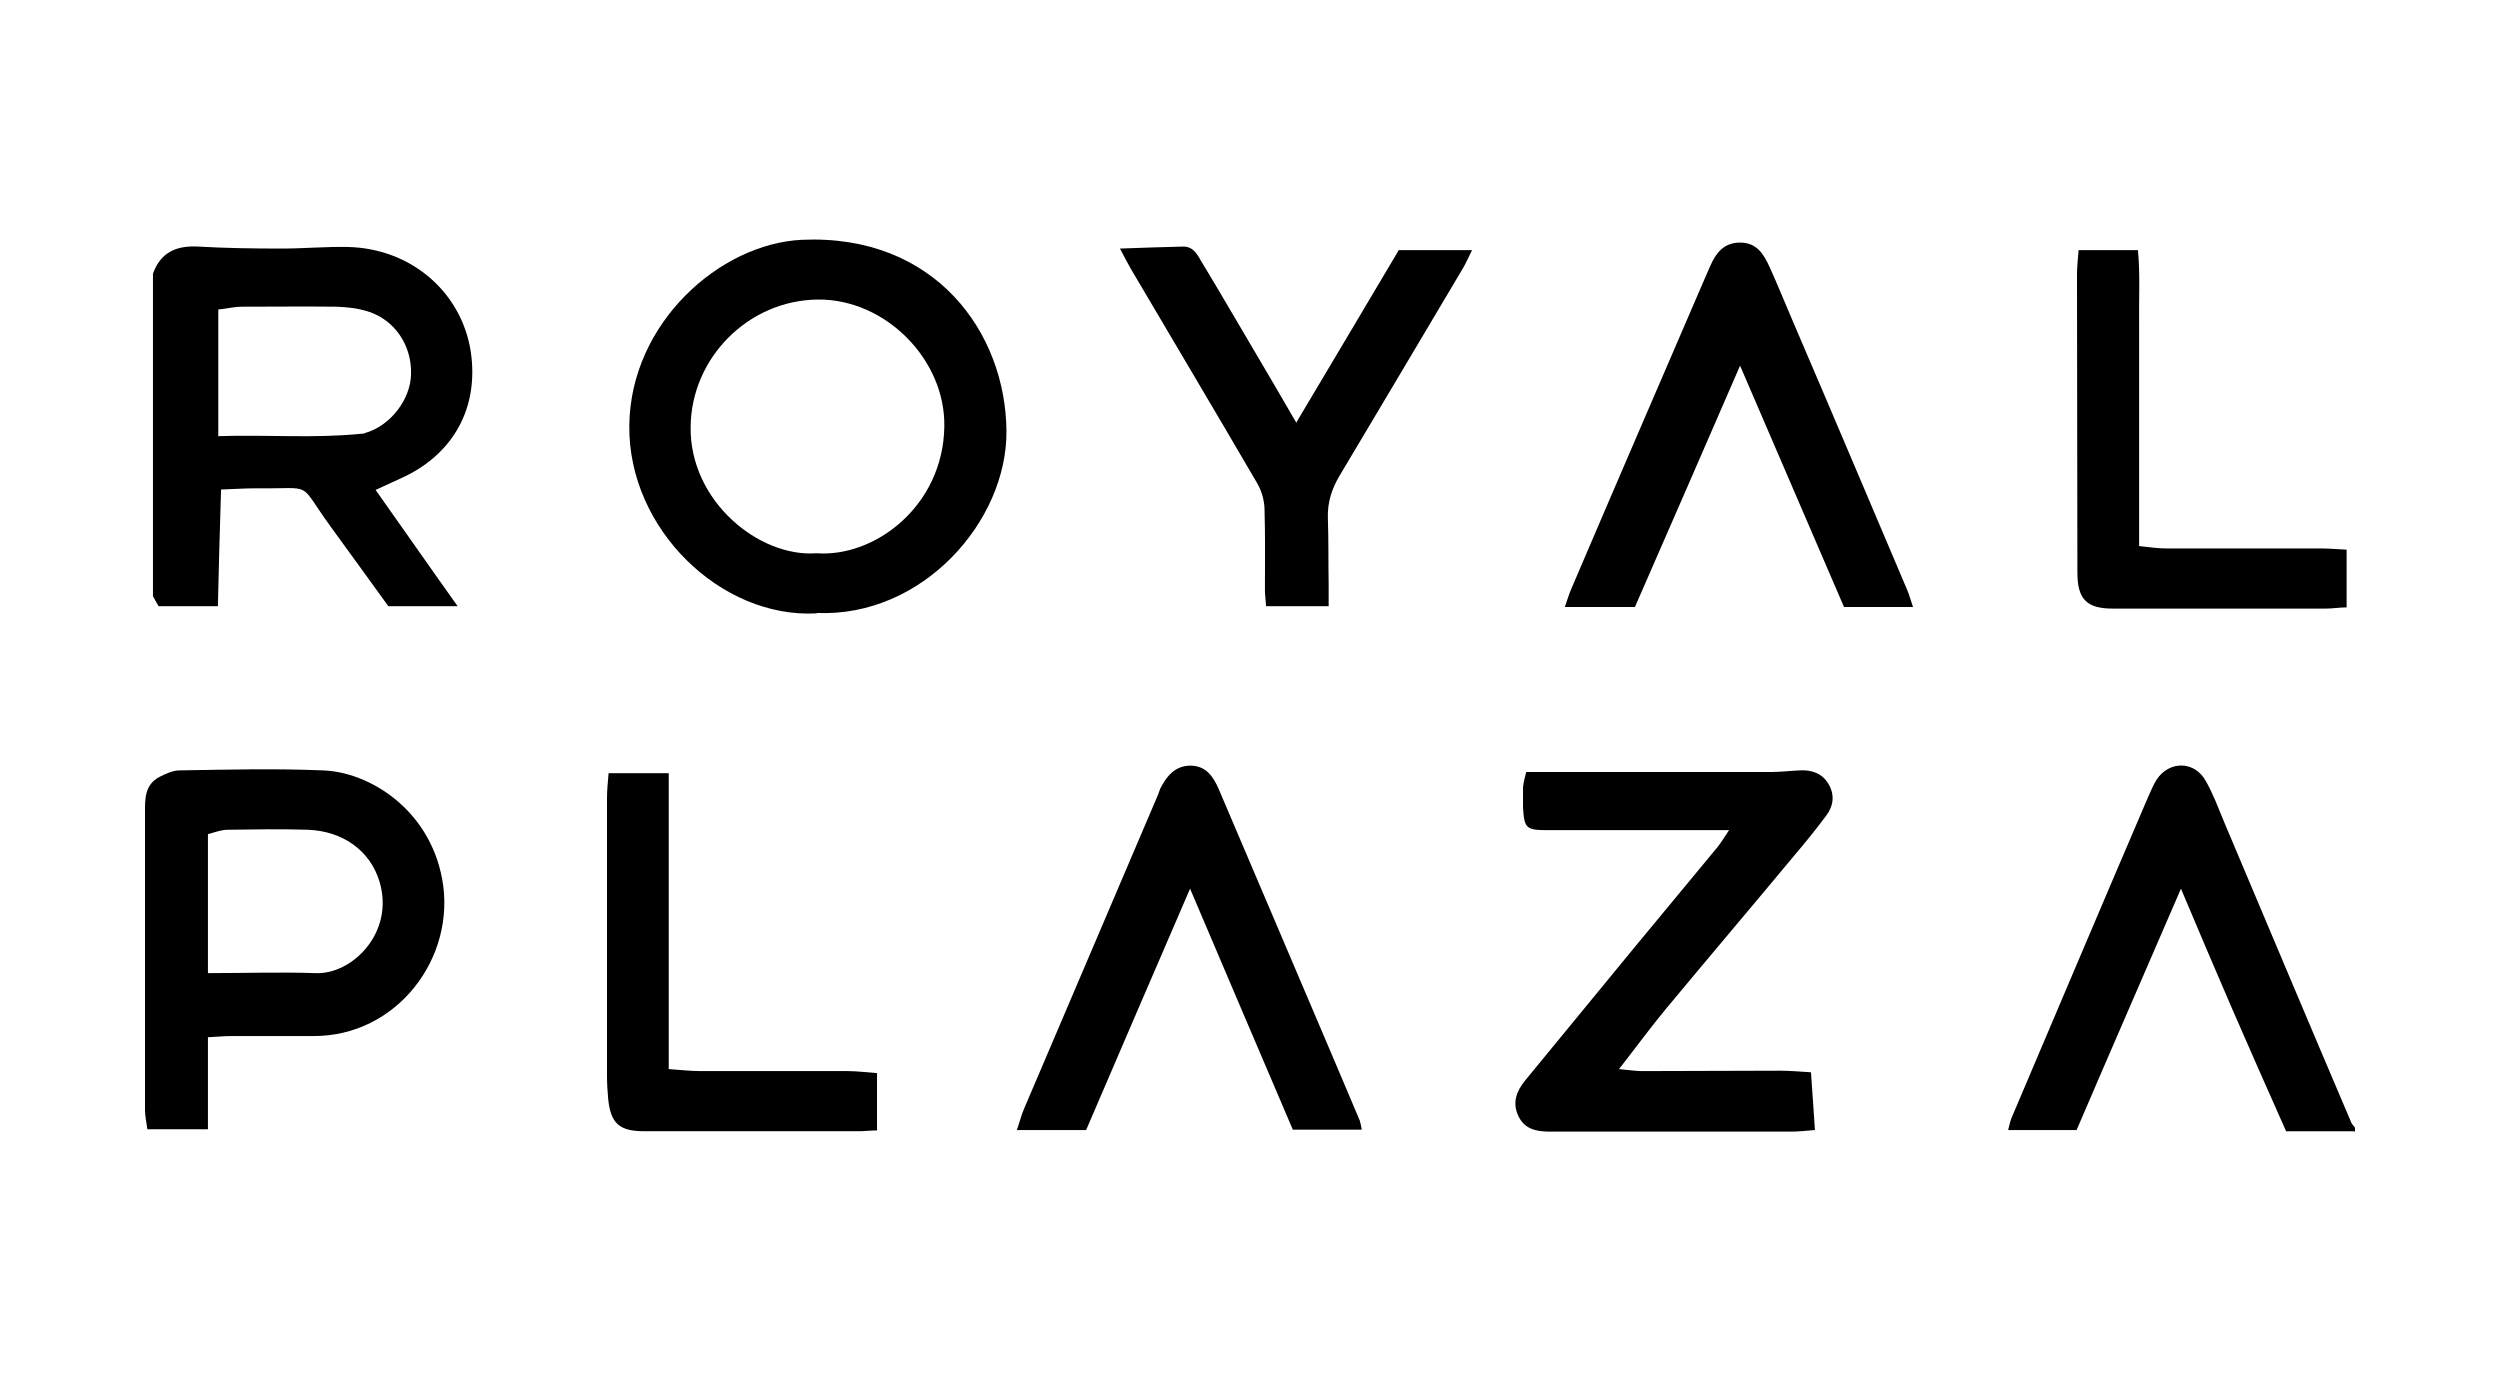
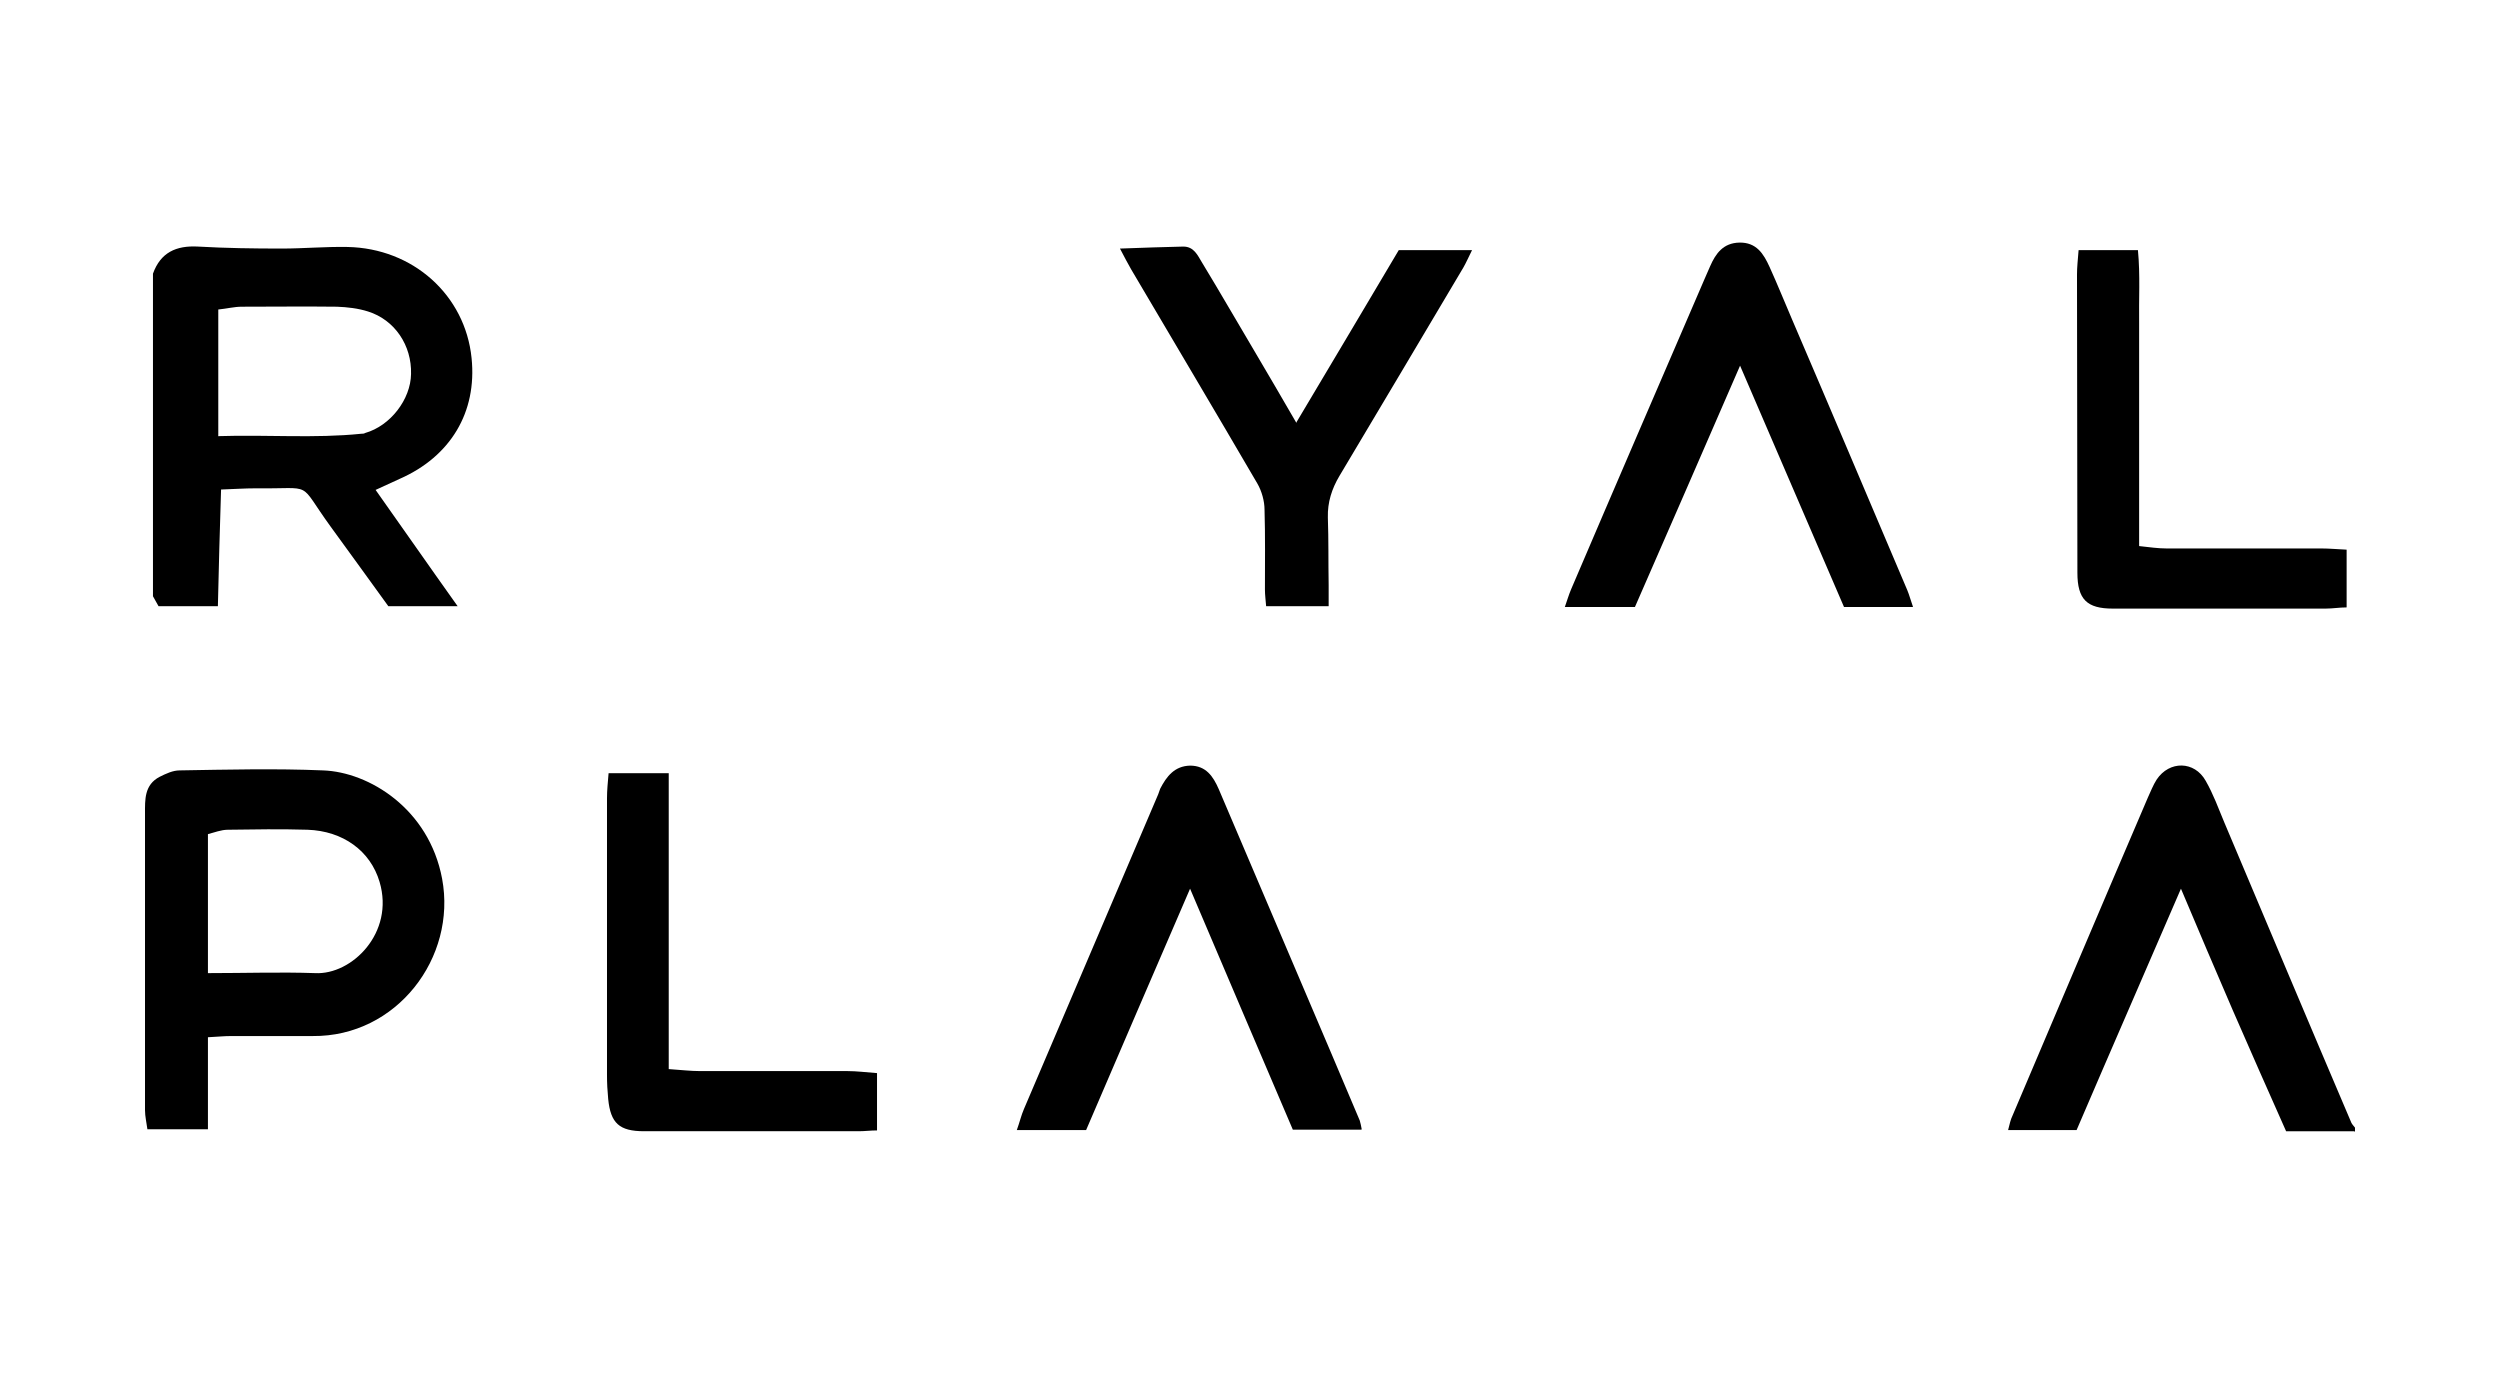
<svg xmlns="http://www.w3.org/2000/svg" width="500" height="275" viewBox="0 0 500 275" fill="none">
  <path d="M470.761 226.247H457.22C453.636 218.202 450.051 210.077 446.546 202.032C443.121 194.067 439.696 186.101 436.191 177.738C429.182 193.987 422.252 209.838 415.322 226.008H401.622C401.94 224.813 402.1 223.937 402.498 223.14C411.499 201.952 420.5 180.685 429.58 159.497C430.138 158.302 430.616 157.028 431.332 155.913C433.881 152.089 438.9 152.169 441.13 156.151C442.643 158.78 443.679 161.648 444.874 164.515C453.317 184.508 461.76 204.581 470.283 224.574C470.442 224.893 470.761 225.211 471 225.53V226.326L470.761 226.247Z" fill="black" />
  <path d="M41.587 207.369V225.848H29.479C29.32 224.574 29.001 223.299 29.001 222.025C29.001 202.271 29.001 182.437 29.001 162.683C29.001 159.975 28.842 156.948 31.948 155.355C33.223 154.717 34.577 154.08 35.931 154.08C45.49 153.921 55.048 153.682 64.607 154.08C73.767 154.399 85.794 161.727 88.423 175.746C91.37 191.518 79.343 207.369 62.536 207.209C57.119 207.209 51.623 207.209 46.207 207.209C44.773 207.209 43.339 207.369 41.587 207.448V207.369ZM41.587 194.624C48.995 194.624 56.084 194.385 63.014 194.624C70.342 195.022 78.944 186.579 75.917 176.383C74.085 170.17 68.589 166.188 61.5 165.949C56.163 165.789 50.906 165.869 45.569 165.949C44.215 165.949 42.861 166.506 41.587 166.825V194.624Z" fill="black" />
-   <path d="M345.943 166.028C343.793 166.028 342.518 166.028 341.244 166.028C330.65 166.028 320.056 166.028 309.382 166.028C305.24 166.028 304.842 165.63 304.603 161.488C304.603 160.134 304.603 158.859 304.603 157.505C304.683 156.47 305.001 155.434 305.24 154.399C307.471 154.399 309.542 154.399 311.692 154.399C325.871 154.399 340.049 154.399 354.307 154.399C356.139 154.399 357.971 154.16 359.883 154.08C362.272 153.921 364.423 154.637 365.697 156.788C366.972 158.939 366.733 161.169 365.219 163.16C363.148 165.948 360.998 168.577 358.768 171.205C350.245 181.481 341.562 191.676 333.039 201.952C330.013 205.616 327.225 209.439 323.8 213.82C325.711 213.98 327.065 214.219 328.42 214.219C337.58 214.219 346.74 214.139 355.9 214.139C357.891 214.139 359.803 214.298 362.193 214.457C362.432 218.361 362.75 221.945 362.989 226.007C361.157 226.167 359.644 226.326 358.051 226.326C342.04 226.326 325.95 226.326 309.94 226.326C307.152 226.326 304.842 225.768 303.647 223.14C302.452 220.591 303.249 218.281 305.001 216.13C312.329 207.209 319.658 198.288 326.986 189.367C332.482 182.755 337.978 176.064 343.474 169.453C344.191 168.577 344.748 167.621 345.864 165.948L345.943 166.028Z" fill="black" />
  <path d="M272.264 225.928H258.564C251.873 210.315 245.182 194.544 238.013 177.737C230.844 194.305 224.074 210.076 217.224 226.007H203.364C203.921 224.494 204.24 223.06 204.798 221.786C213.719 200.837 222.72 179.808 231.641 158.859C231.8 158.461 231.88 158.142 232.039 157.744C233.314 155.275 234.907 153.204 238.013 153.124C241.199 153.124 242.633 155.275 243.748 157.824C251.236 175.427 258.723 192.951 266.211 210.554C268.122 215.095 270.034 219.555 271.946 224.096C272.105 224.573 272.185 225.051 272.344 225.848L272.264 225.928Z" fill="black" />
  <path d="M175.405 214.616V226.086C174.13 226.086 172.935 226.245 171.82 226.245C157.483 226.245 143.145 226.245 128.807 226.245C123.869 226.245 122.116 224.652 121.638 219.793C121.479 218.2 121.399 216.607 121.399 215.014C121.399 196.535 121.399 178.135 121.399 159.655C121.399 158.062 121.559 156.548 121.718 154.637H133.746V213.819C136.135 213.979 138.127 214.218 140.038 214.218C149.836 214.218 159.713 214.218 169.51 214.218C171.342 214.218 173.174 214.457 175.325 214.616H175.405Z" fill="black" />
  <path d="M30.593 54.731C32.107 50.509 35.213 49.075 39.594 49.314C45.17 49.633 50.746 49.712 56.321 49.712C60.702 49.712 65.083 49.314 69.464 49.394C82.607 49.633 93.042 59.032 94.316 71.617C95.431 82.45 90.095 91.292 79.979 95.752C78.385 96.469 76.872 97.186 75.12 97.983C80.536 105.629 85.793 113.197 91.528 121.242H77.669C74.005 116.223 70.102 110.727 66.119 105.311C59.348 95.991 63.092 97.823 51.144 97.664C48.914 97.664 46.763 97.823 44.214 97.903C43.975 105.868 43.736 113.436 43.577 121.242H31.708C31.39 120.684 30.991 119.967 30.593 119.25C30.593 97.744 30.593 76.237 30.593 54.731ZM43.577 87.23C53.533 86.911 62.933 87.707 72.252 86.751C72.491 86.751 72.81 86.751 73.049 86.592C78.067 85.159 82.129 79.901 82.209 74.803C82.368 69.068 78.943 63.971 73.606 62.298C71.615 61.661 69.464 61.422 67.393 61.342C61.021 61.262 54.649 61.342 48.356 61.342C46.843 61.342 45.329 61.74 43.657 61.9V87.15L43.577 87.23Z" fill="black" />
-   <path d="M163.296 122.676C144.259 123.712 125.62 105.869 125.859 85.079C126.098 64.608 143.941 48.757 160.349 47.961C187.033 46.766 201.132 66.52 201.291 86.195C201.451 104.196 184.564 123.473 163.376 122.596L163.296 122.676ZM163.296 110.648C175.006 111.524 188.626 101.17 188.865 85.318C189.104 71.857 176.997 59.749 163.535 59.909C149.676 60.068 138.285 71.538 138.126 85.318C137.887 100.214 151.826 111.524 163.296 110.648Z" fill="black" />
  <path d="M382.583 121.402H368.803C361.953 105.551 355.103 89.54 348.013 73.132C340.924 89.461 333.994 105.391 326.985 121.402H312.966C313.444 120.048 313.762 118.933 314.24 117.817C323.082 97.107 332.003 76.477 340.924 55.767C341.323 54.891 341.641 54.094 342.039 53.218C343.155 50.669 344.668 48.598 347.854 48.519C351.279 48.439 352.713 50.749 353.908 53.377C355.501 56.882 356.935 60.467 358.448 63.971C366.175 81.973 373.821 100.055 381.468 118.056C381.866 119.012 382.105 119.968 382.583 121.322V121.402Z" fill="black" />
  <path d="M259.2 84.602C266.209 72.813 273.059 61.343 279.75 50.032H294.407C293.69 51.466 293.212 52.581 292.654 53.537C284.37 67.477 276.166 81.336 267.882 95.196C266.368 97.745 265.492 100.453 265.572 103.48C265.731 108.02 265.652 112.481 265.731 117.021C265.731 118.296 265.731 119.65 265.731 121.243H253.226C253.146 120.128 252.987 119.012 252.987 117.897C252.987 112.561 253.066 107.303 252.907 101.967C252.907 100.214 252.349 98.223 251.473 96.709C243.11 82.372 234.666 68.193 226.223 53.856C225.586 52.74 224.949 51.546 223.993 49.714C228.613 49.554 232.675 49.395 236.658 49.315C238.808 49.315 239.525 51.068 240.401 52.502C243.986 58.396 247.411 64.37 250.916 70.264C253.624 74.884 256.412 79.584 259.2 84.443V84.602Z" fill="black" />
  <path d="M415.639 50.031H427.587C428.065 55.049 427.747 59.908 427.826 64.767C427.826 69.706 427.826 74.565 427.826 79.503V109.214C429.977 109.453 431.65 109.692 433.322 109.692C443.677 109.692 454.032 109.692 464.308 109.692C465.901 109.692 467.414 109.851 469.326 109.931V121.481C467.892 121.481 466.538 121.72 465.104 121.72C450.926 121.72 436.748 121.72 422.569 121.72C417.392 121.72 415.48 119.888 415.48 114.551C415.48 94.637 415.4 74.804 415.4 54.89C415.4 53.456 415.56 52.023 415.719 50.031H415.639Z" fill="black" />
</svg>